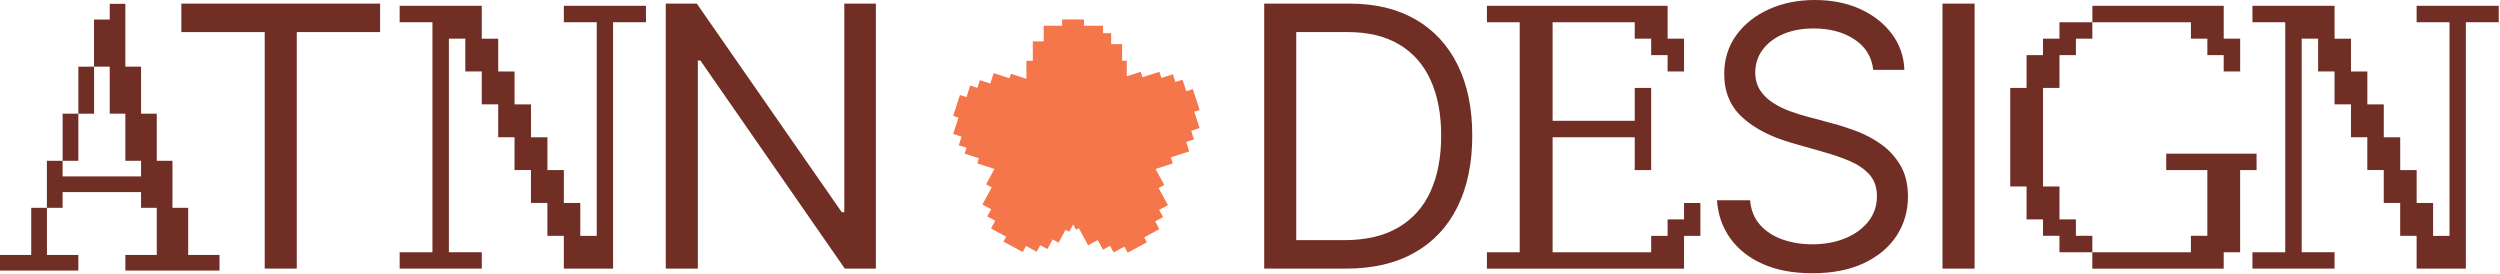
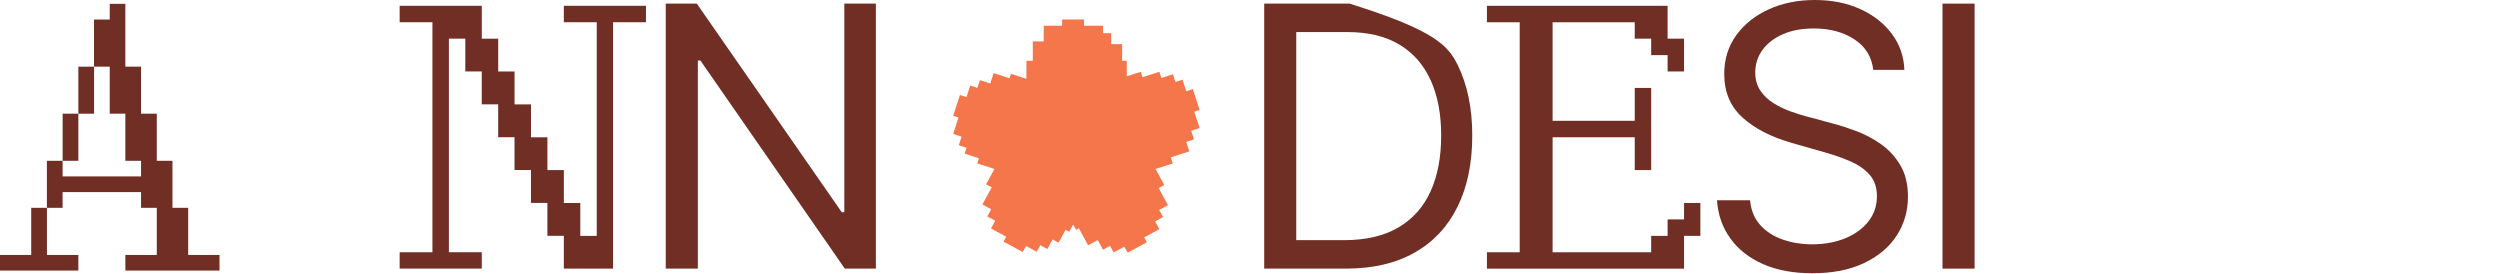
<svg xmlns="http://www.w3.org/2000/svg" width="940" height="103" viewBox="0 0 940 103" fill="none">
  <path d="M0 101.73V95.86H11.74V78.14H17.65V95.86H29.46V101.73H0ZM47.14 101.73V95.86H58.95V78.14H53.04V72.23H23.54V78.14H17.63V60.46H23.54V66.33H53.04V60.46H47.13V42.74H41.26V25.06H35.35V7.35H41.26V1.44H47.13V25.06H53.04V42.74H58.95V60.46H64.85V78.14H70.76V95.86H82.54V101.73H47.14ZM23.55 60.46V42.74H29.46V60.46H23.55ZM29.46 42.75V25.07H35.37V42.75H29.46Z" fill="#702E25" />
-   <path d="M68.19 12.07V1.36H142.92V12.06H111.59V100.99H99.53V12.07H68.19Z" fill="#702E25" />
  <path d="M150.27 101V94.85H162.6V8.36H150.27V2.18H181.15V14.55H187.33V26.88H193.47V39.25H199.65V51.62H205.83V63.95H212.01V76.32H218.19V88.69H224.37V8.36H212V2.18H242.88V8.36H230.51V101H212V88.67H205.82V76.3H199.64V63.93H193.46V51.6H187.32V39.23H181.14V26.86H174.96V14.53H168.78V94.84H181.15V100.99H150.27V101Z" fill="#702E25" />
  <path d="M329.33 1.36V101H317.65L263.36 22.77H262.39V101H250.32V1.36H262L316.49 79.78H317.46V1.36H329.33Z" fill="#702E25" />
-   <path d="M506.09 101H475.34V1.36H507.45C517.12 1.36 525.39 3.35 532.26 7.32C539.14 11.29 544.41 16.99 548.07 24.4C551.74 31.81 553.57 40.67 553.57 50.99C553.57 61.31 551.72 70.3 548.02 77.77C544.32 85.24 538.94 90.99 531.87 94.99C524.8 99 516.2 101 506.08 101H506.09ZM487.4 90.3H505.3C513.54 90.3 520.36 88.71 525.78 85.53C531.2 82.35 535.23 77.83 537.89 71.96C540.55 66.09 541.88 59.1 541.88 50.99C541.88 42.88 540.57 36.01 537.94 30.19C535.31 24.37 531.39 19.89 526.17 16.76C520.95 13.63 514.45 12.06 506.66 12.06H487.39V90.29L487.4 90.3Z" fill="#702E25" />
+   <path d="M506.09 101H475.34V1.36H507.45C539.14 11.29 544.41 16.99 548.07 24.4C551.74 31.81 553.57 40.67 553.57 50.99C553.57 61.31 551.72 70.3 548.02 77.77C544.32 85.24 538.94 90.99 531.87 94.99C524.8 99 516.2 101 506.08 101H506.09ZM487.4 90.3H505.3C513.54 90.3 520.36 88.71 525.78 85.53C531.2 82.35 535.23 77.83 537.89 71.96C540.55 66.09 541.88 59.1 541.88 50.99C541.88 42.88 540.57 36.01 537.94 30.19C535.31 24.37 531.39 19.89 526.17 16.76C520.95 13.63 514.45 12.06 506.66 12.06H487.39V90.29L487.4 90.3Z" fill="#702E25" />
  <path d="M559.08 101V94.85H571.41V8.36H559.08V2.18H627.02V14.55H633.2V26.88H627.02V20.73H620.84V14.55H614.66V8.37H583.78V45.43H614.66V33.06H620.84V63.94H614.66V51.61H583.78V94.86H620.84V88.68H627.02V82.5H633.2V76.32H639.34V88.69H633.2V101.02H559.07L559.08 101Z" fill="#702E25" />
  <path d="M704.35 26.27C703.77 21.34 701.4 17.51 697.25 14.79C693.1 12.07 688.01 10.7 681.97 10.7C677.56 10.7 673.71 11.41 670.42 12.84C667.13 14.27 664.57 16.23 662.73 18.73C660.9 21.23 659.98 24.07 659.98 27.24C659.98 29.9 660.62 32.18 661.9 34.07C663.18 35.96 664.83 37.54 666.84 38.79C668.85 40.04 670.96 41.06 673.17 41.86C675.38 42.65 677.4 43.3 679.25 43.78L689.37 46.5C691.97 47.18 694.86 48.12 698.06 49.32C701.25 50.52 704.32 52.15 707.25 54.21C710.18 56.27 712.61 58.9 714.52 62.12C716.43 65.34 717.39 69.27 717.39 73.94C717.39 79.32 715.99 84.19 713.18 88.54C710.38 92.89 706.29 96.34 700.92 98.9C695.55 101.46 689.04 102.74 681.39 102.74C674.26 102.74 668.09 101.59 662.88 99.29C657.67 96.99 653.59 93.78 650.62 89.66C647.65 85.54 645.97 80.76 645.58 75.31H658.04C658.36 79.07 659.64 82.18 661.86 84.63C664.08 87.08 666.9 88.9 670.32 90.08C673.74 91.26 677.43 91.86 681.39 91.86C686 91.86 690.13 91.11 693.8 89.6C697.46 88.09 700.37 85.98 702.51 83.27C704.65 80.56 705.72 77.39 705.72 73.76C705.72 70.45 704.8 67.76 702.95 65.68C701.1 63.6 698.67 61.92 695.65 60.62C692.63 59.32 689.37 58.19 685.87 57.21L673.61 53.71C665.82 51.47 659.66 48.28 655.12 44.13C650.58 39.98 648.31 34.55 648.31 27.83C648.31 22.25 649.83 17.38 652.86 13.21C655.89 9.04 659.98 5.8 665.12 3.48C670.26 1.16 676.01 0 682.37 0C688.73 0 694.5 1.14 699.49 3.43C704.49 5.72 708.45 8.84 711.39 12.8C714.32 16.76 715.87 21.25 716.04 26.28H704.36L704.35 26.27Z" fill="#702E25" />
  <path d="M742.45 1.36V101H730.38V1.36H742.45Z" fill="#702E25" />
-   <path d="M774.35 94.85V88.67H768.17V82.49H761.99V70.12H755.85V33.06H761.99V20.73H768.17V14.55H774.35V8.37H786.72V14.55H780.54V20.73H774.36V33.06H768.18V70.12H774.36V82.49H780.54V88.67H786.72V94.85H774.35ZM836.11 26.87V20.72H829.97V14.54H823.79V8.36H786.73V2.18H836.12V14.55H842.3V26.88H836.12L836.11 26.87ZM786.72 94.85H823.78V88.67H829.96V63.94H814.5V57.79H848.47V63.94H842.29V94.86H836.11V101.01H786.72V94.85Z" fill="#702E25" />
-   <path d="M846.92 101V94.85H859.25V8.36H846.92V2.18H877.8V14.55H883.98V26.88H890.12V39.25H896.3V51.62H902.48V63.95H908.66V76.32H914.84V88.69H921.02V8.36H908.65V2.18H939.53V8.36H927.16V101H908.65V88.67H902.47V76.3H896.29V63.93H890.11V51.6H883.97V39.23H877.79V26.86H871.61V14.53H865.43V94.84H877.8V100.99H846.92V101Z" fill="#702E25" />
  <path d="M449.05 41.99L451.05 41.34L448.51 33.51L446.04 34.31L444.63 29.96L441.95 30.83L441.01 27.92L436.67 29.33L435.91 26.99L429.58 29.04L428.92 26.99L423.67 28.69V22.87H421.91V16.6H417.8V12.49H414.75V9.67H407.58V7.33H399.35V9.67H392.44V15.56H388.33V22.87H385.93V29.63L380.11 27.74L379.57 29.42L373.61 27.49L372.34 31.4L368.43 30.13L367.49 33.04L364.81 32.17L363.4 36.52L360.93 35.72L358.39 43.55L360.39 44.2L358.39 50.36L361.55 51.38L360.5 54.61L363.42 55.56L362.71 57.76L368.07 59.5L367.44 61.44L373.9 63.53L370.77 69.3L372.88 70.45L369.39 76.88L372.68 78.67L371.22 81.37L374.2 82.99L372.62 85.91L378.31 89L377.31 90.84L384.54 94.76L385.78 92.48L389.8 94.66L391.14 92.18L393.82 93.64L395.78 90.02L398.03 91.24L400.65 86.41L402.02 87.15L403.52 84.39L404.6 86.38L405.65 85.81L409.13 92.23L412.75 90.27L414.71 93.89L417.39 92.43L418.73 94.91L422.75 92.73L423.99 95.01L431.22 91.09L430.22 89.25L435.91 86.16L434.33 83.24L437.31 81.62L435.85 78.92L439.14 77.13L435.65 70.7L437.76 69.55L434.49 63.53L440.96 61.44L440.22 59.16L447.17 56.91L446.02 53.35L448.94 52.4L447.89 49.17L451.05 48.15L449.05 41.99Z" fill="#F4764A" />
</svg>